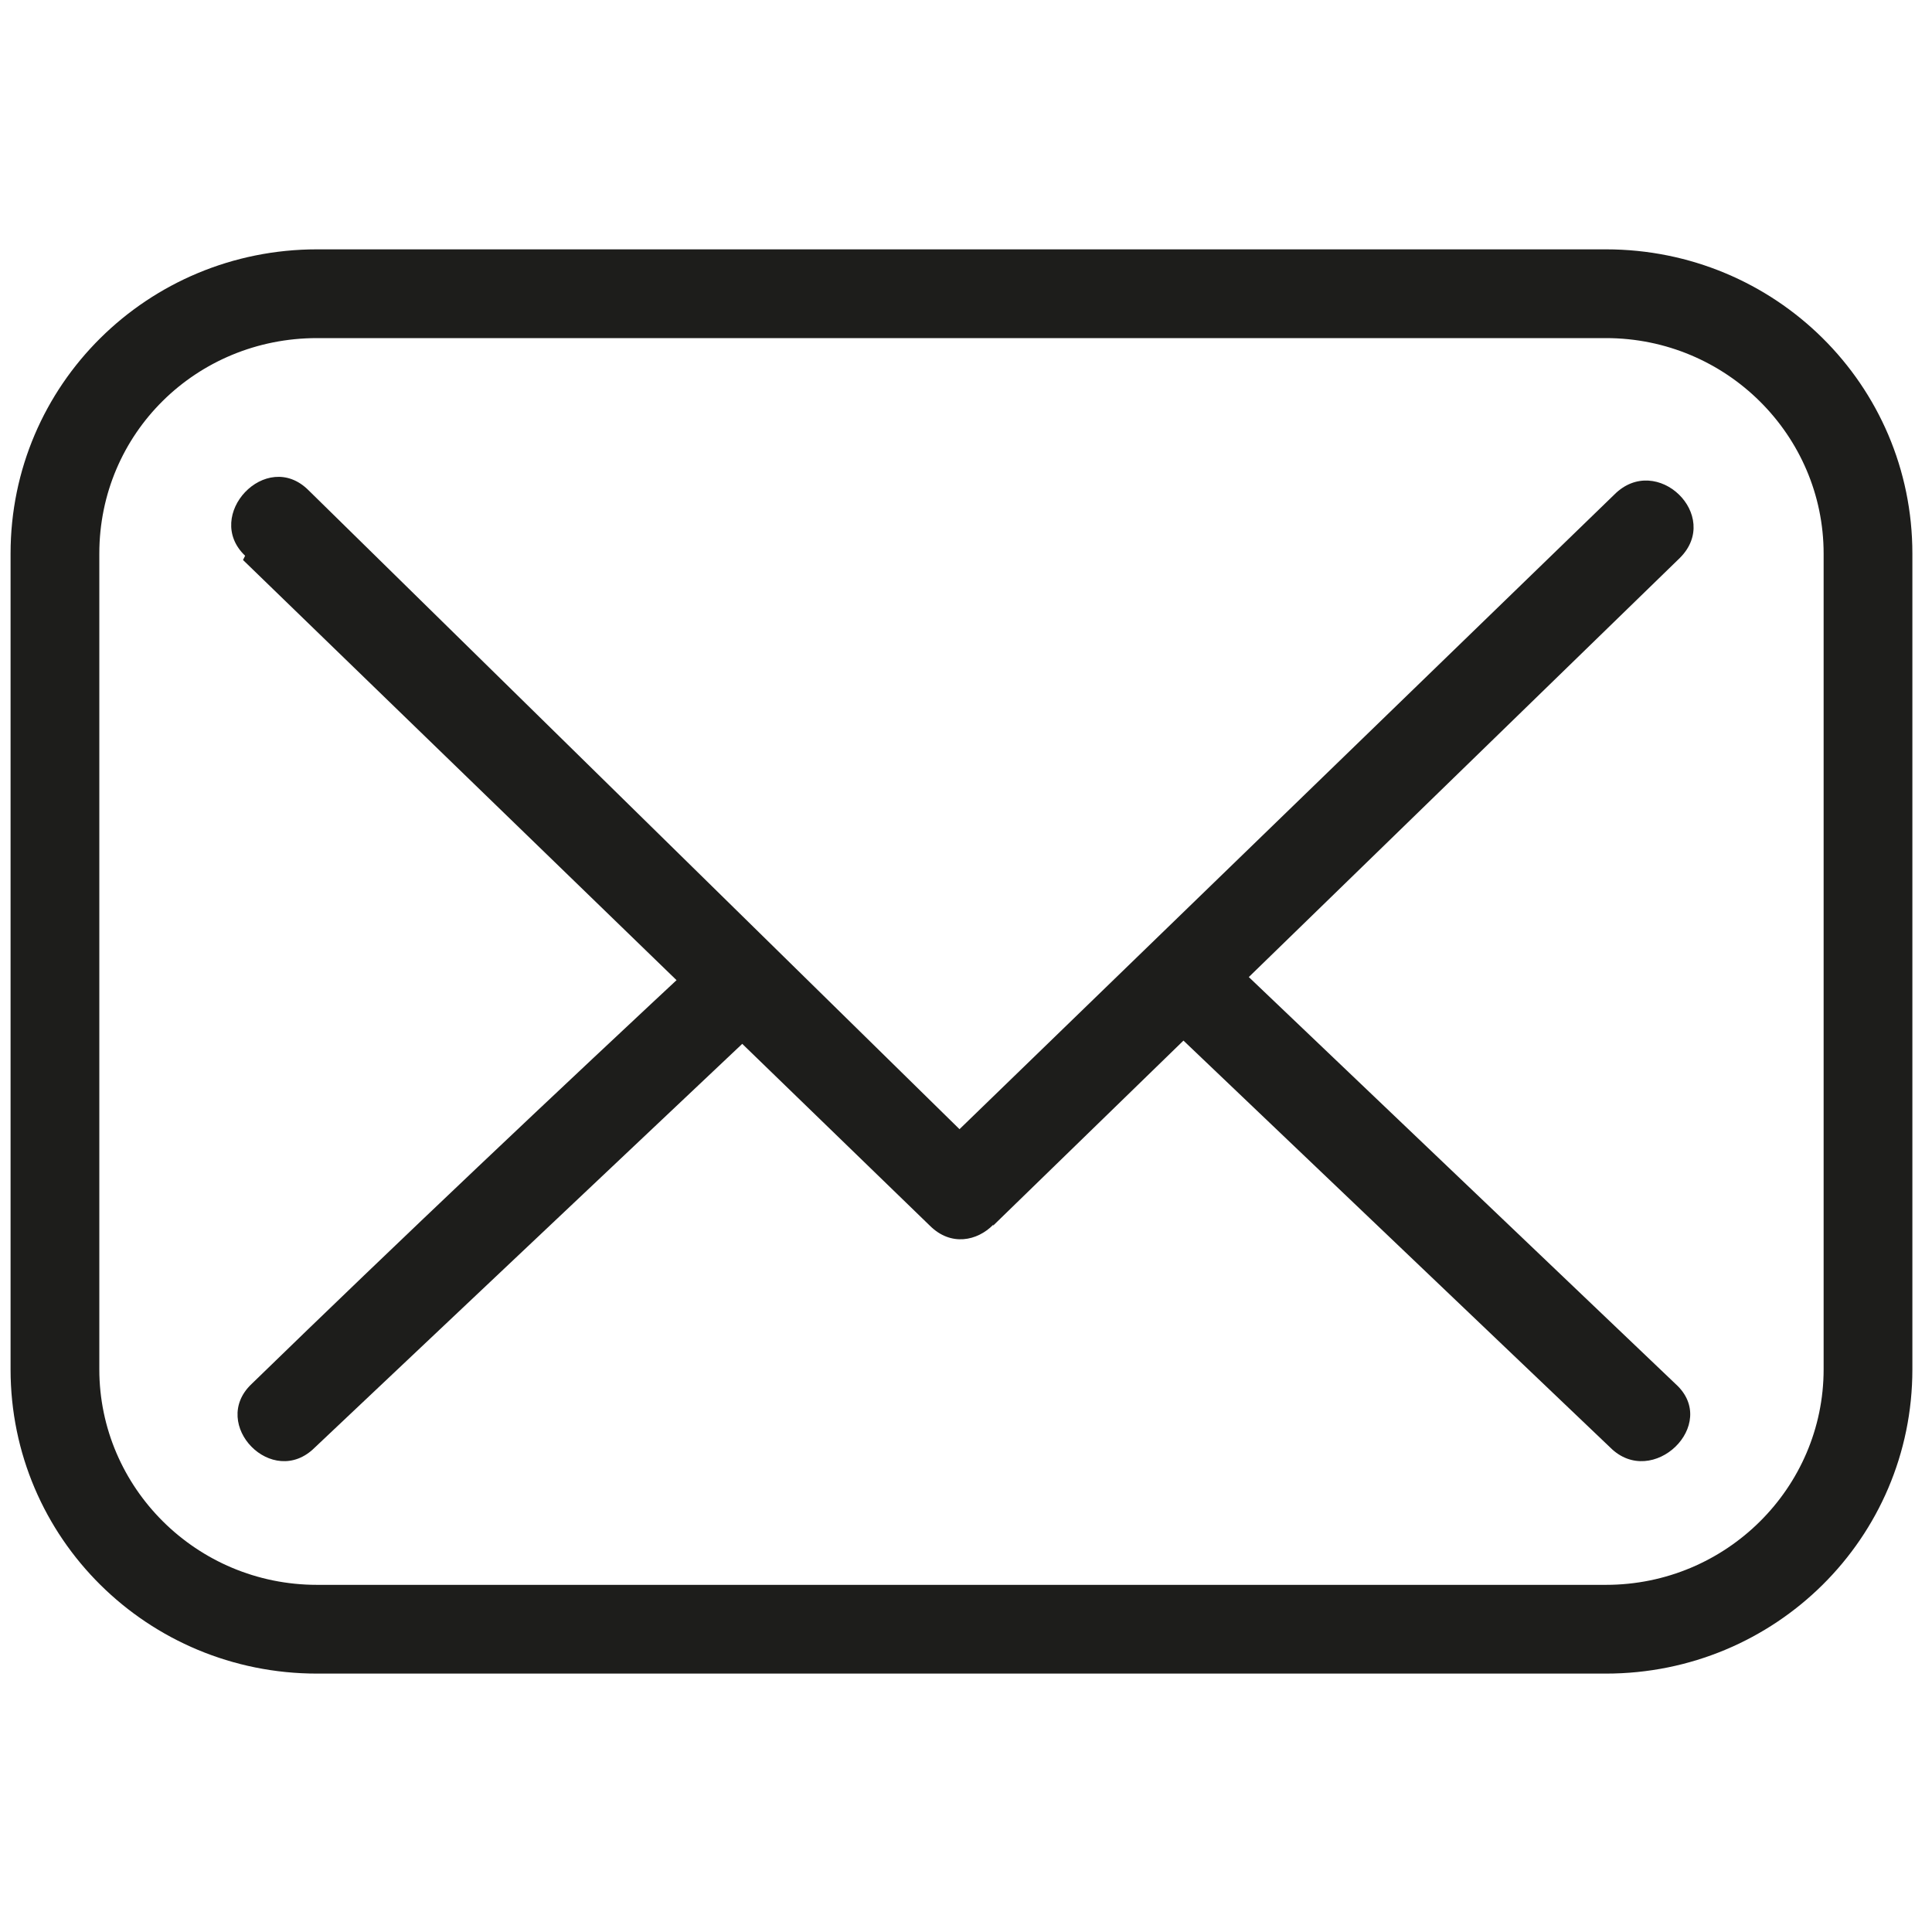
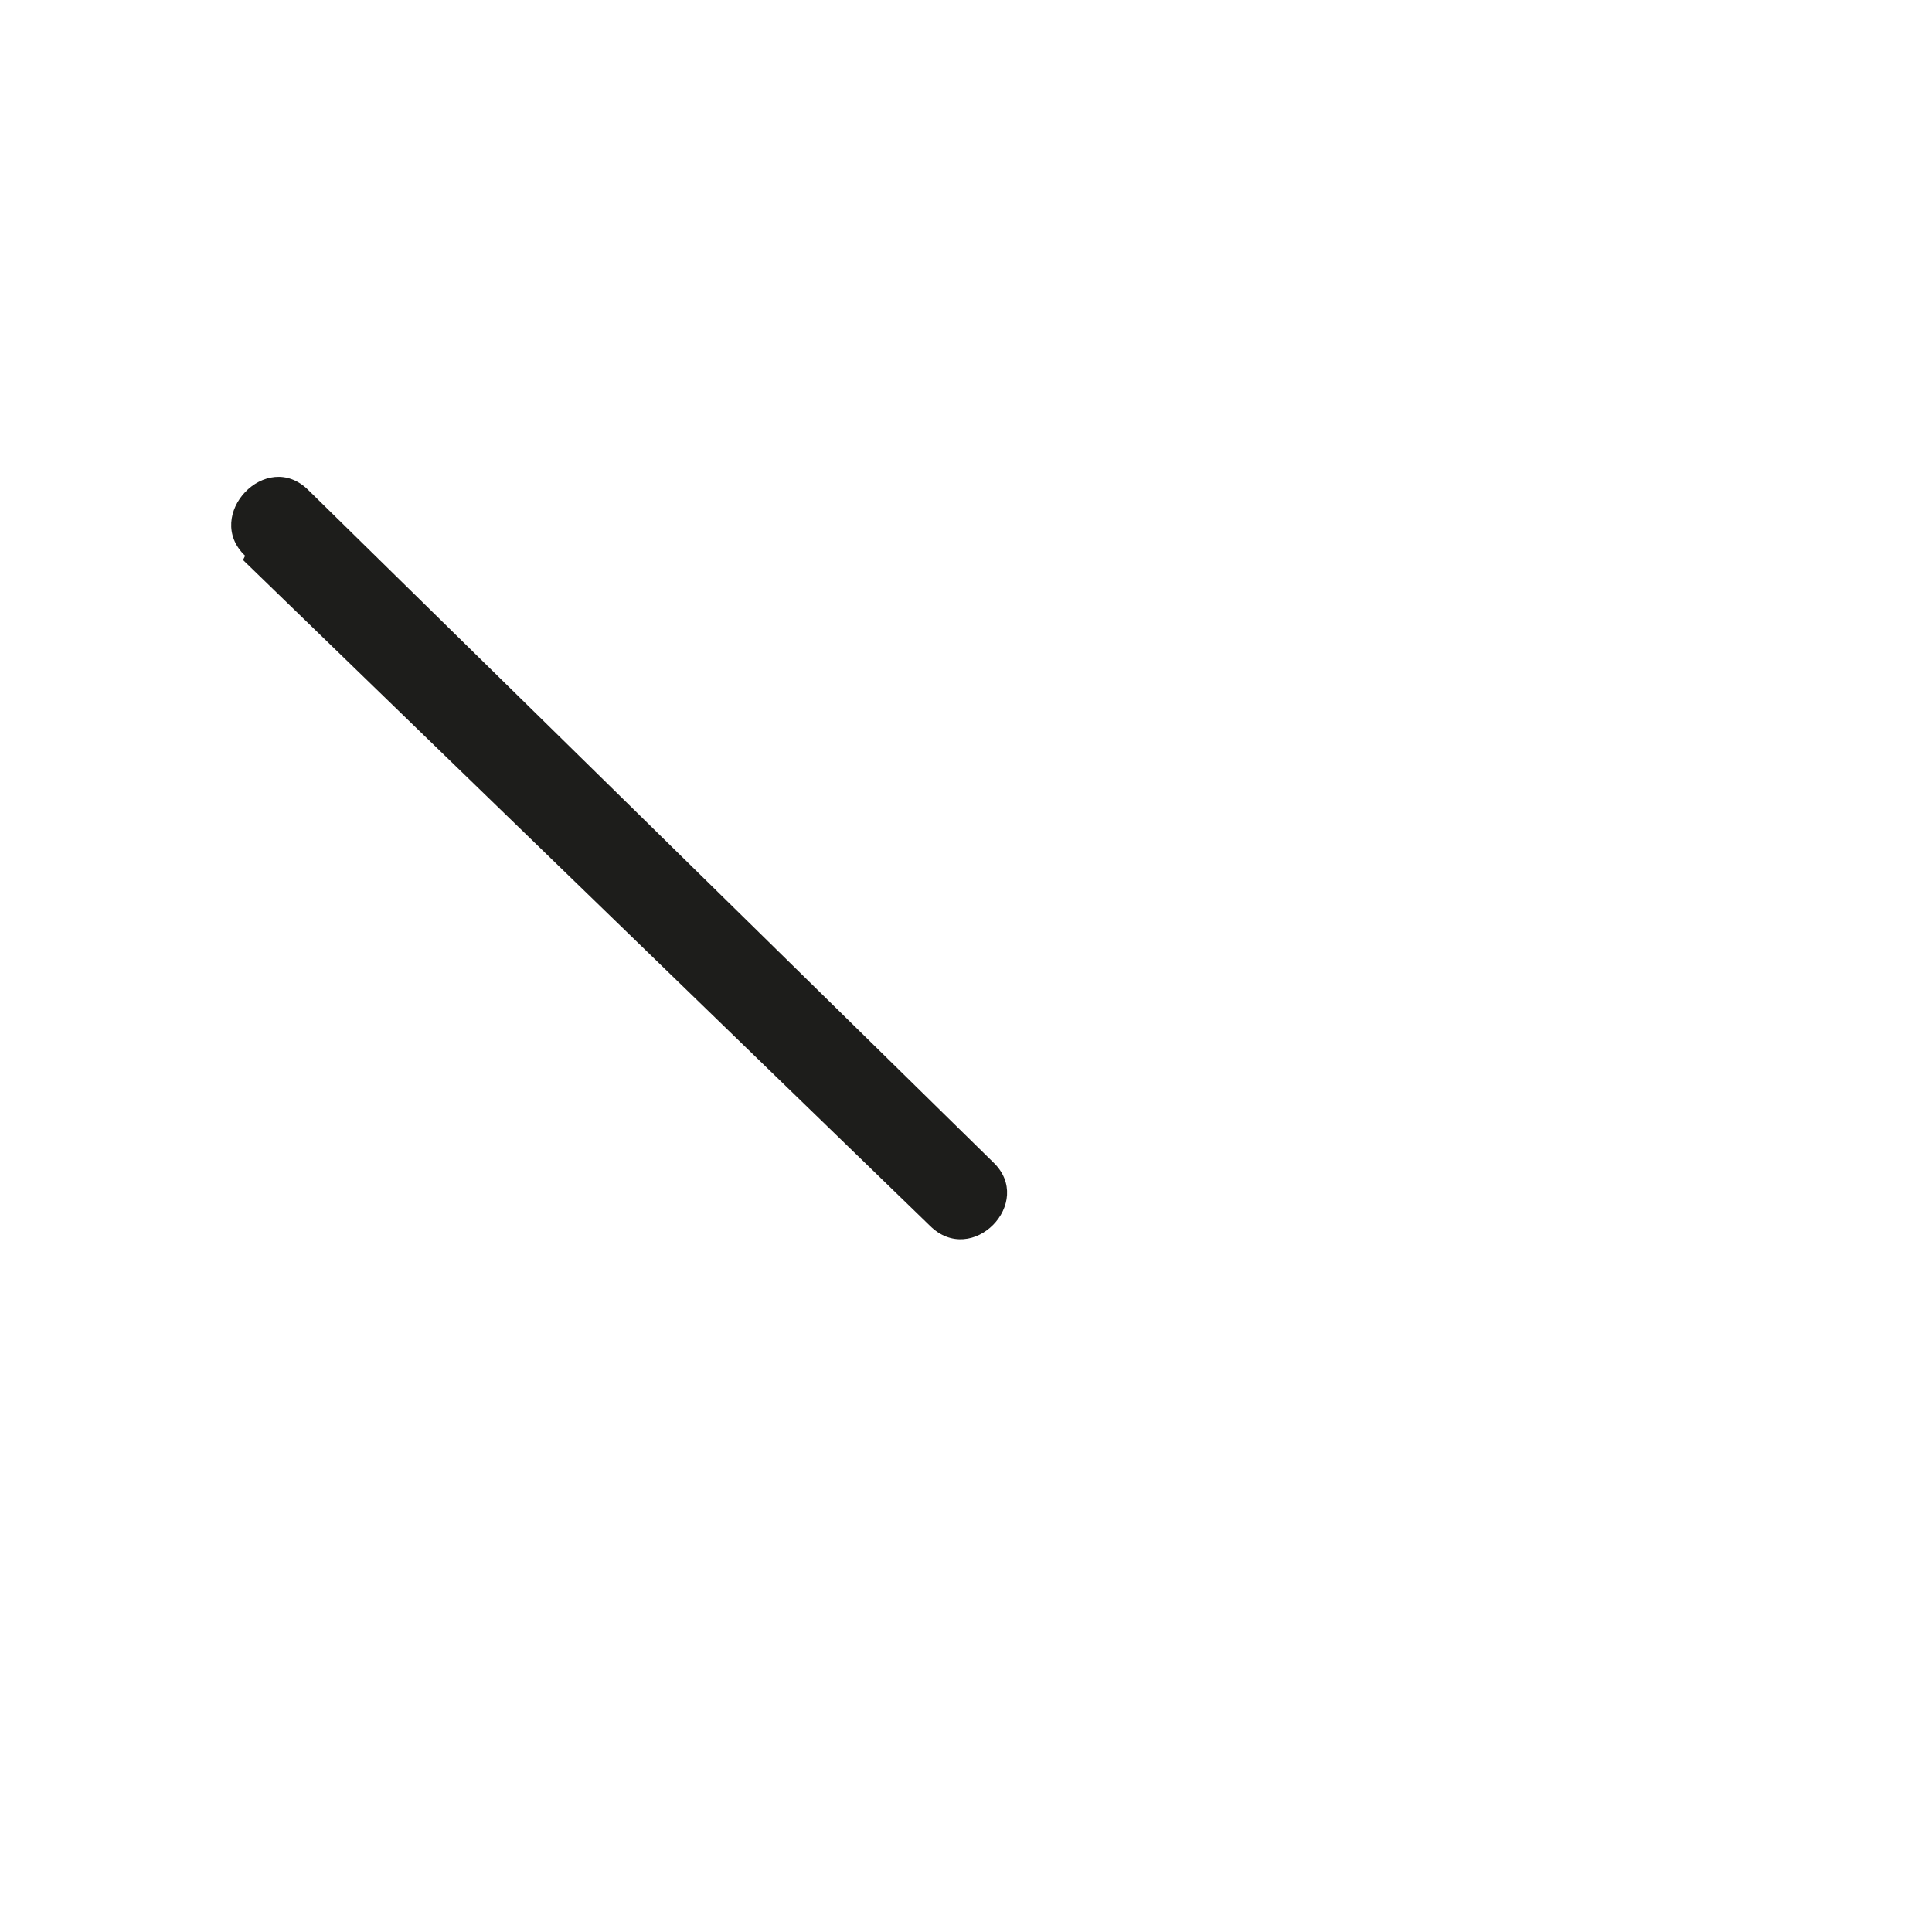
<svg xmlns="http://www.w3.org/2000/svg" xml:space="preserve" width="256" height="256">
  <g style="stroke:none;stroke-width:0;stroke-dasharray:none;stroke-linecap:butt;stroke-linejoin:miter;stroke-miterlimit:10;fill:none;fill-rule:nonzero;opacity:1">
-     <path d="M75.5 78.7h-61C6.5 78.7 0 72.3 0 64.3V25.7c0-8 6.5-14.4 14.5-14.4h61c8 0 14.5 6.4 14.5 14.4v38.6c0 8-6.5 14.4-14.5 14.4zm-61-63.2C8.8 15.5 4.2 20 4.2 25.7v38.6c0 5.6 4.6 10.2 10.3 10.2h61c5.7 0 10.3-4.6 10.3-10.2V25.7c0-5.6-4.6-10.2-10.3-10.2h-61z" style="stroke:none;stroke-width:1;stroke-dasharray:none;stroke-linecap:butt;stroke-linejoin:miter;stroke-miterlimit:10;fill:#1d1d1b;fill-rule:nonzero;opacity:1" transform="matrix(2.8 0 0 2.8 1.4 1.4)" />
    <path d="m11 26 32.5 31.5c2 2 5-1.1 3-3L14.1 22.7c-2-2-5 1.2-3 3.1z" style="stroke:none;stroke-width:1;stroke-dasharray:none;stroke-linecap:butt;stroke-linejoin:miter;stroke-miterlimit:10;fill:#1d1d1b;fill-rule:nonzero;opacity:1" transform="matrix(2.8 0 0 2.8 1.4 1.4)" />
-     <path d="M46.5 57.5 79 25.9c2-2-1.1-5-3.1-3L43.5 54.3c-2 2 1 5 3 3.1z" style="stroke:none;stroke-width:1;stroke-dasharray:none;stroke-linecap:butt;stroke-linejoin:miter;stroke-miterlimit:10;fill:#1d1d1b;fill-rule:nonzero;opacity:1" transform="matrix(2.8 0 0 2.8 1.4 1.4)" />
-     <path d="M78.8 65 57.3 44.5c-2-2-5.2 1.1-3.1 3L75.7 68c2 2 5.2-1.1 3.1-3zM14.4 68 36 47.6c2-2-1-5-3-3.1-7.3 6.8-14.5 13.6-21.6 20.5-2 1.9 1 5 3 3z" style="stroke:none;stroke-width:1;stroke-dasharray:none;stroke-linecap:butt;stroke-linejoin:miter;stroke-miterlimit:10;fill:#1d1d1b;fill-rule:nonzero;opacity:1" transform="matrix(2.8 0 0 2.8 1.4 1.4)" />
  </g>
</svg>